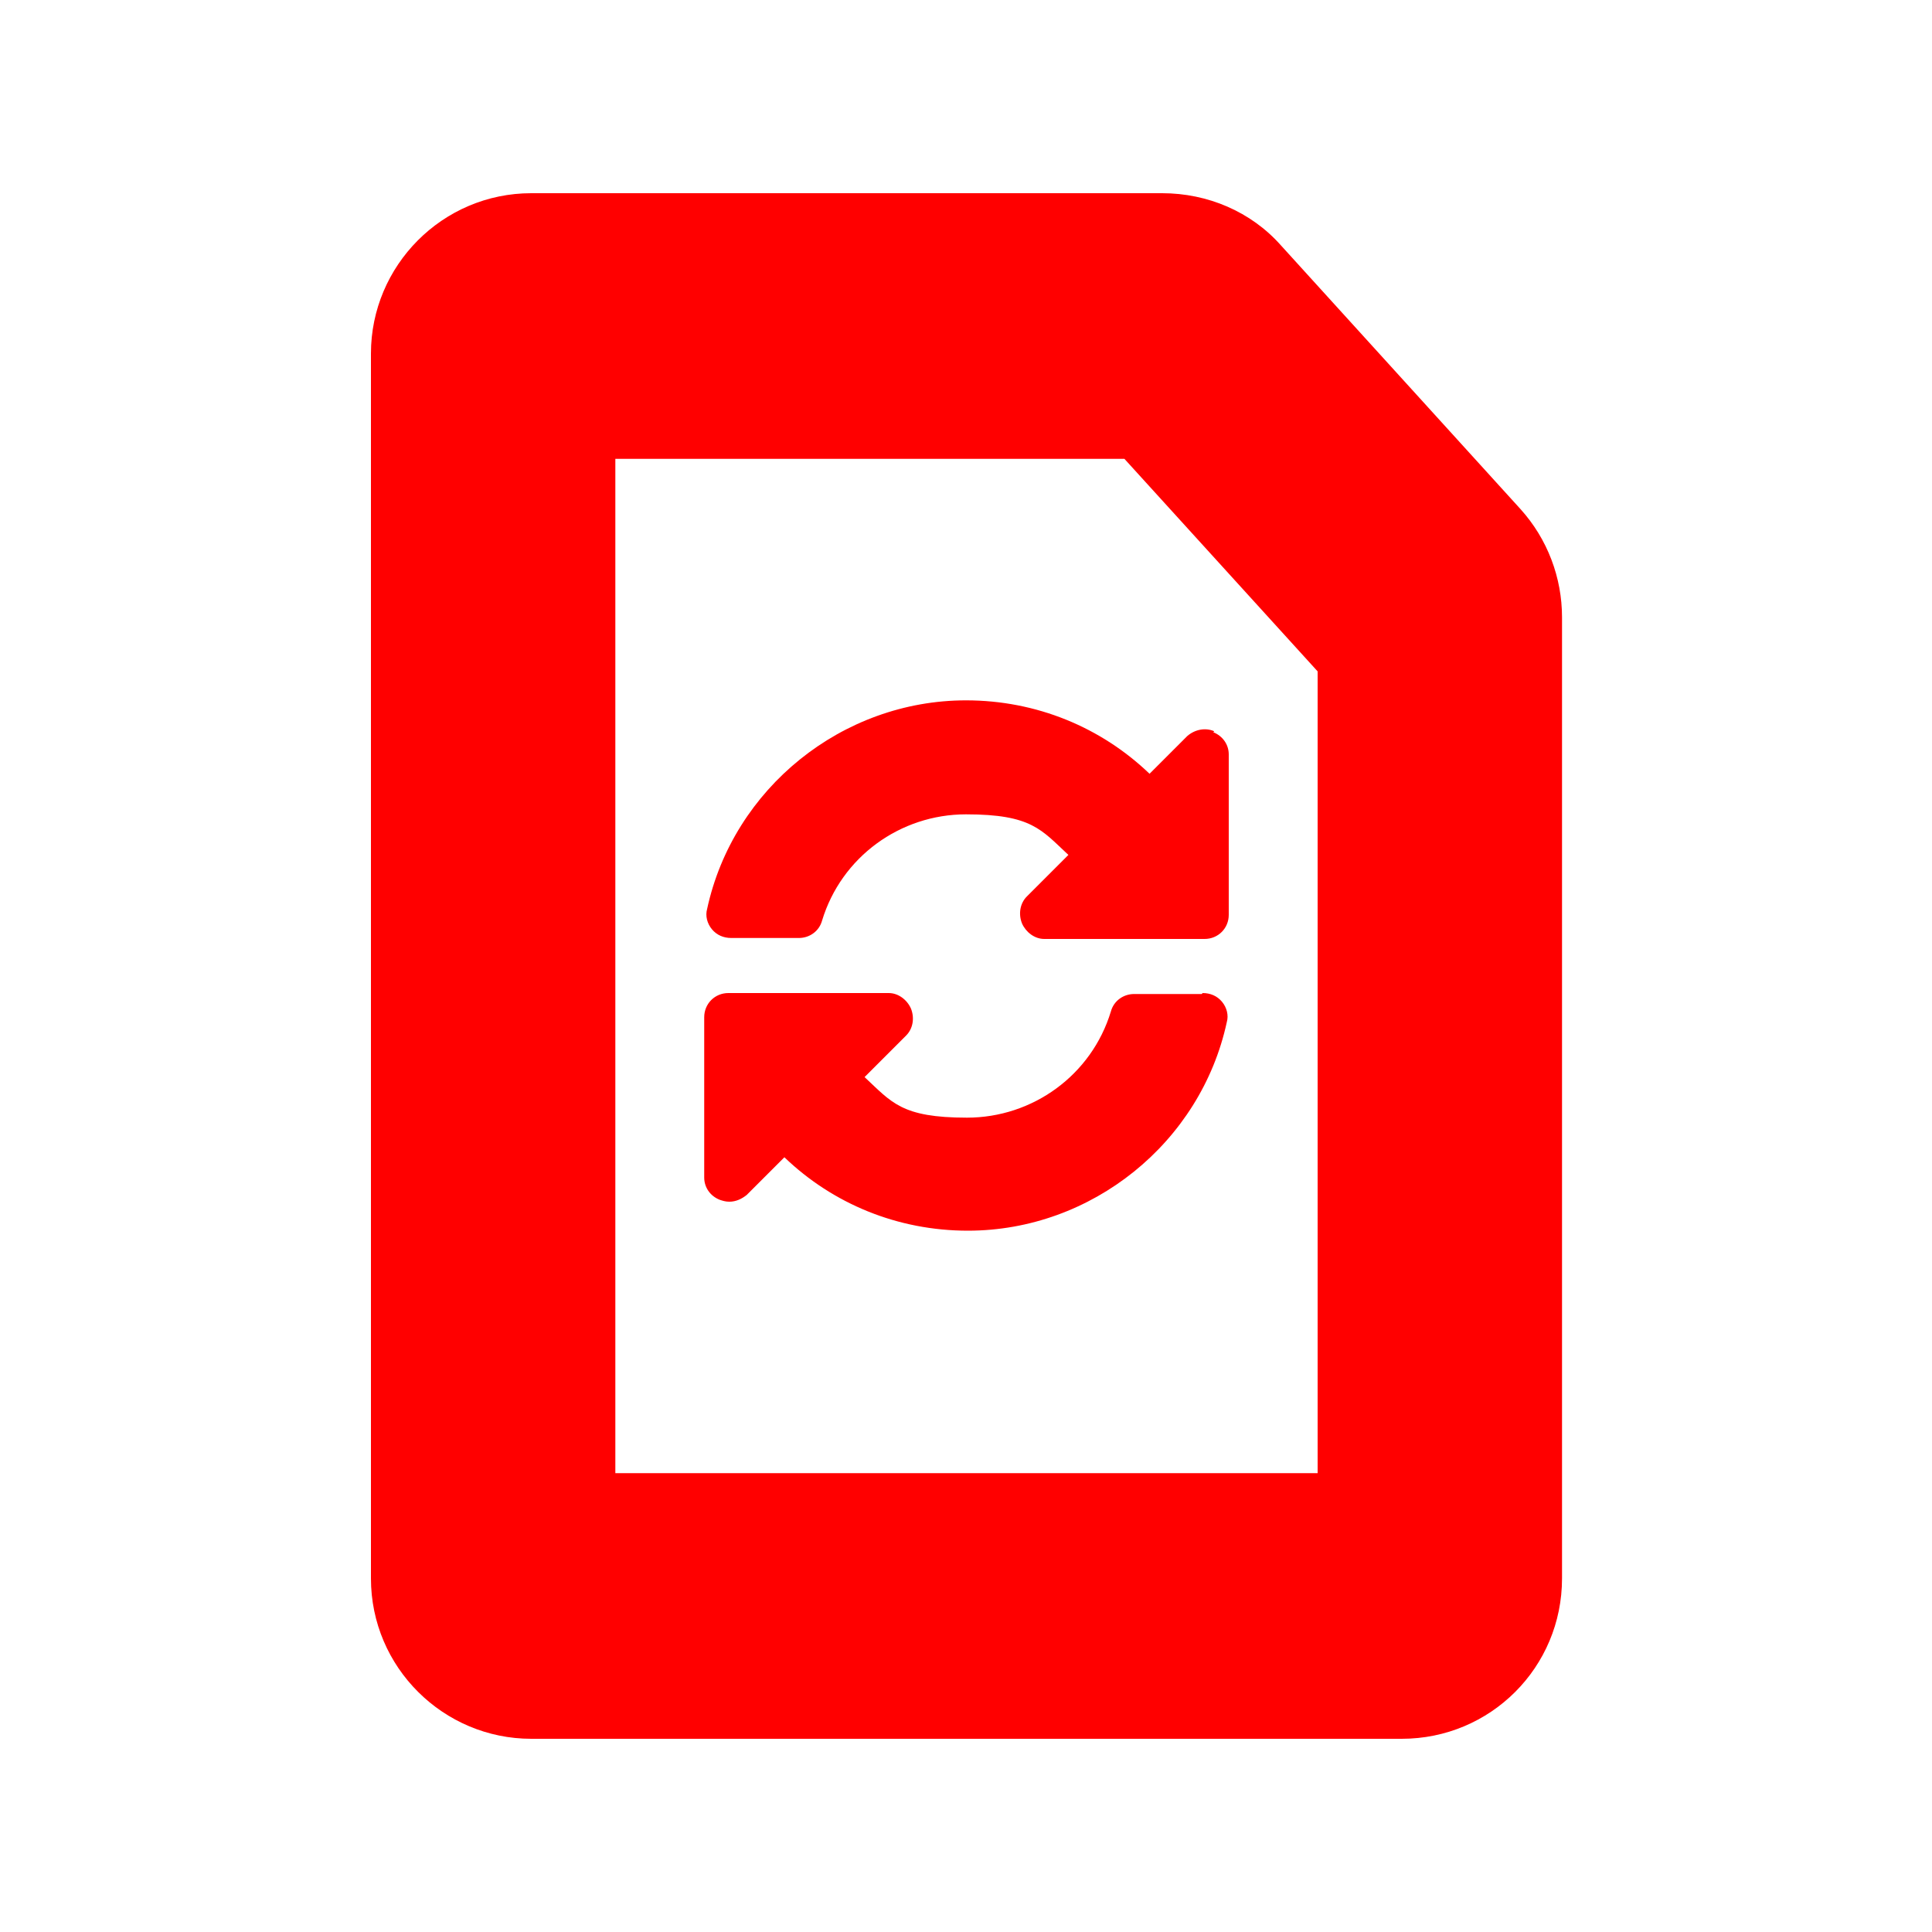
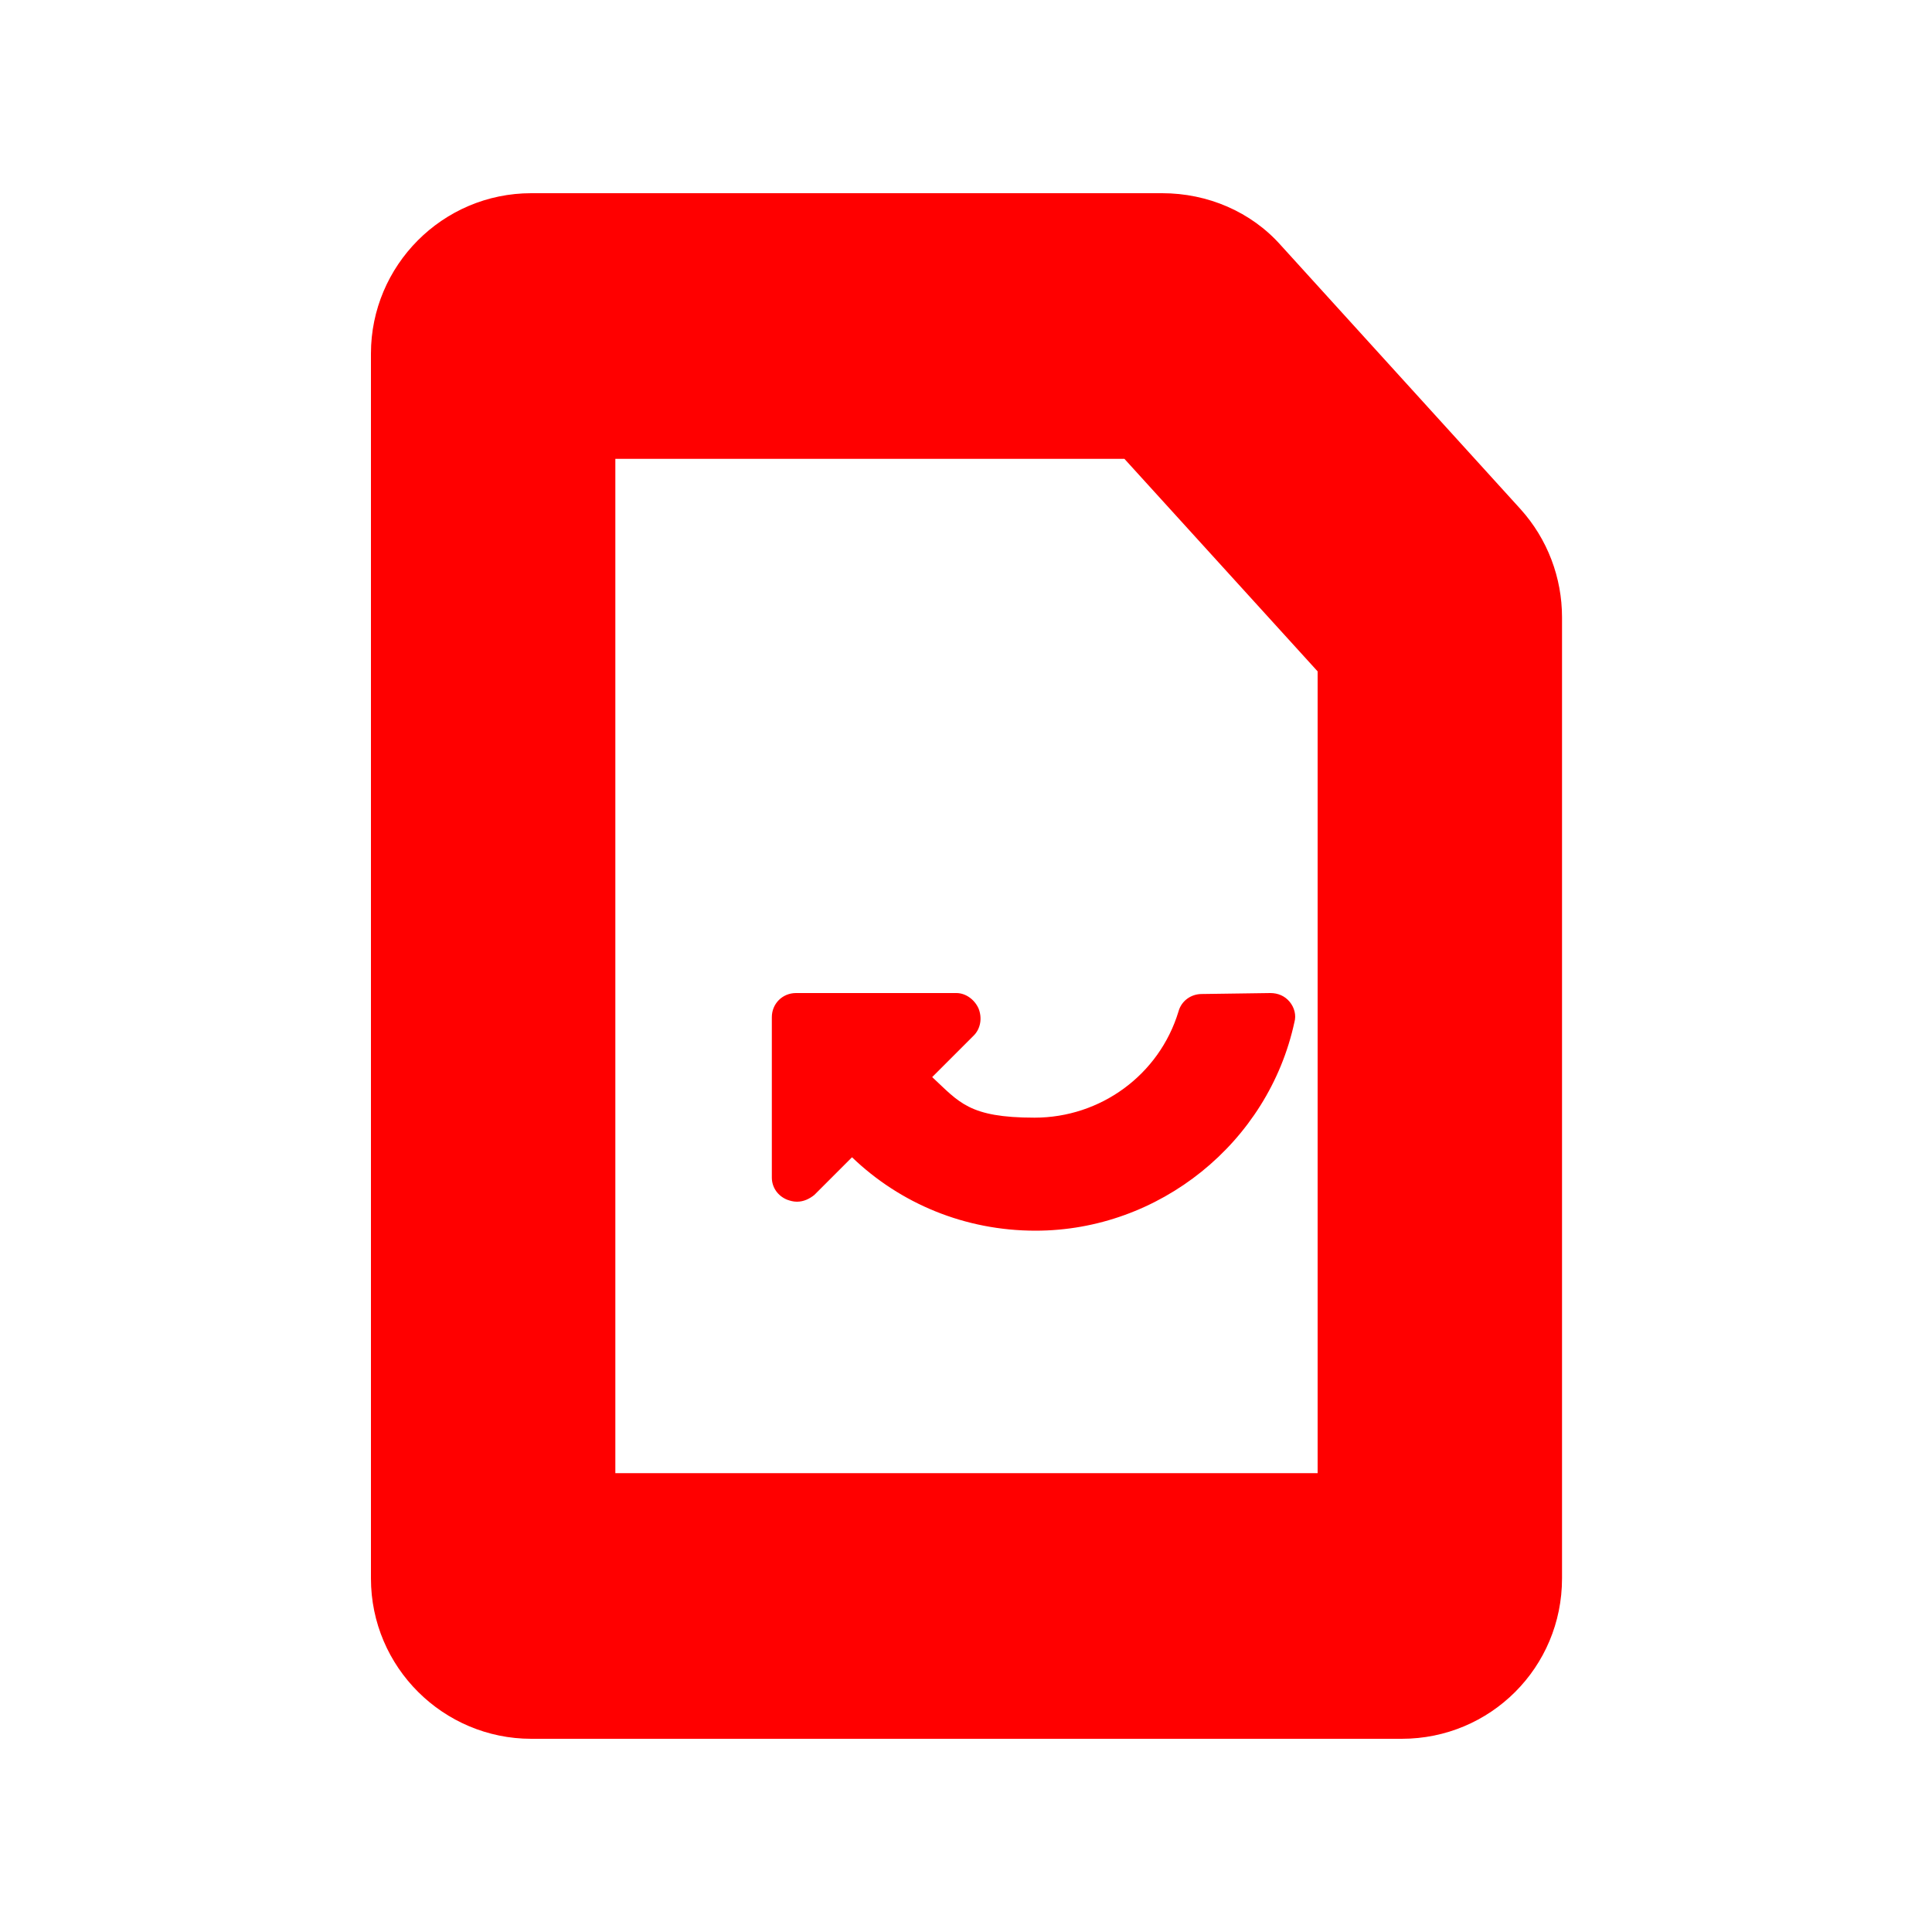
<svg xmlns="http://www.w3.org/2000/svg" id="Layer_1" version="1.1" viewBox="0 0 200 200">
  <defs>
    <style>
      .st0 {
        fill: red;
      }
    </style>
  </defs>
  <path class="st0" d="M116.4,47.5l20,22v83H63.7V47.5h52.7M120.3,20H55c-9.2,0-16.6,7.5-16.6,16.6v126.8c0,9.2,7.5,16.6,16.6,16.6h90.1c9.2,0,16.6-7.4,16.6-16.6V63.9c0-4.1-1.5-8.1-4.3-11.2l-24.8-27.3c-3.1-3.5-7.6-5.4-12.3-5.4h0Z" />
  <g>
-     <path class="st0" d="M125.7,75.7c-.9-.4-2-.2-2.8.5l-3.9,3.9c-5-4.8-11.7-7.6-19-7.6-12.8,0-24.1,9.1-26.8,21.6-.2.7,0,1.5.5,2.1.5.6,1.2.9,2,.9h7c1.1,0,2.1-.7,2.4-1.8,2-6.6,8.1-11,14.9-11s7.8,1.6,10.6,4.2l-4.3,4.3c-.7.7-.9,1.8-.5,2.8.4.9,1.3,1.6,2.3,1.6h16.6c1.4,0,2.5-1.1,2.5-2.5v-16.6c0-1-.6-1.9-1.6-2.3Z" />
-     <path class="st0" d="M124.4,102.9h-7c-1.1,0-2.1.7-2.4,1.8-2,6.6-8.1,11-14.9,11s-7.8-1.6-10.6-4.2l4.3-4.3c.7-.7.9-1.8.5-2.8-.4-.9-1.3-1.6-2.3-1.6h-16.6c-1.4,0-2.5,1.1-2.5,2.5v16.6c0,1,.6,1.9,1.6,2.3.3.1.6.2,1,.2.7,0,1.3-.3,1.8-.7l3.9-3.9c5,4.8,11.7,7.6,19,7.6,12.8,0,24.1-9.1,26.8-21.6.2-.7,0-1.5-.5-2.1-.5-.6-1.2-.9-2-.9Z" />
+     <path class="st0" d="M124.4,102.9c-1.1,0-2.1.7-2.4,1.8-2,6.6-8.1,11-14.9,11s-7.8-1.6-10.6-4.2l4.3-4.3c.7-.7.9-1.8.5-2.8-.4-.9-1.3-1.6-2.3-1.6h-16.6c-1.4,0-2.5,1.1-2.5,2.5v16.6c0,1,.6,1.9,1.6,2.3.3.1.6.2,1,.2.7,0,1.3-.3,1.8-.7l3.9-3.9c5,4.8,11.7,7.6,19,7.6,12.8,0,24.1-9.1,26.8-21.6.2-.7,0-1.5-.5-2.1-.5-.6-1.2-.9-2-.9Z" />
  </g>
</svg>